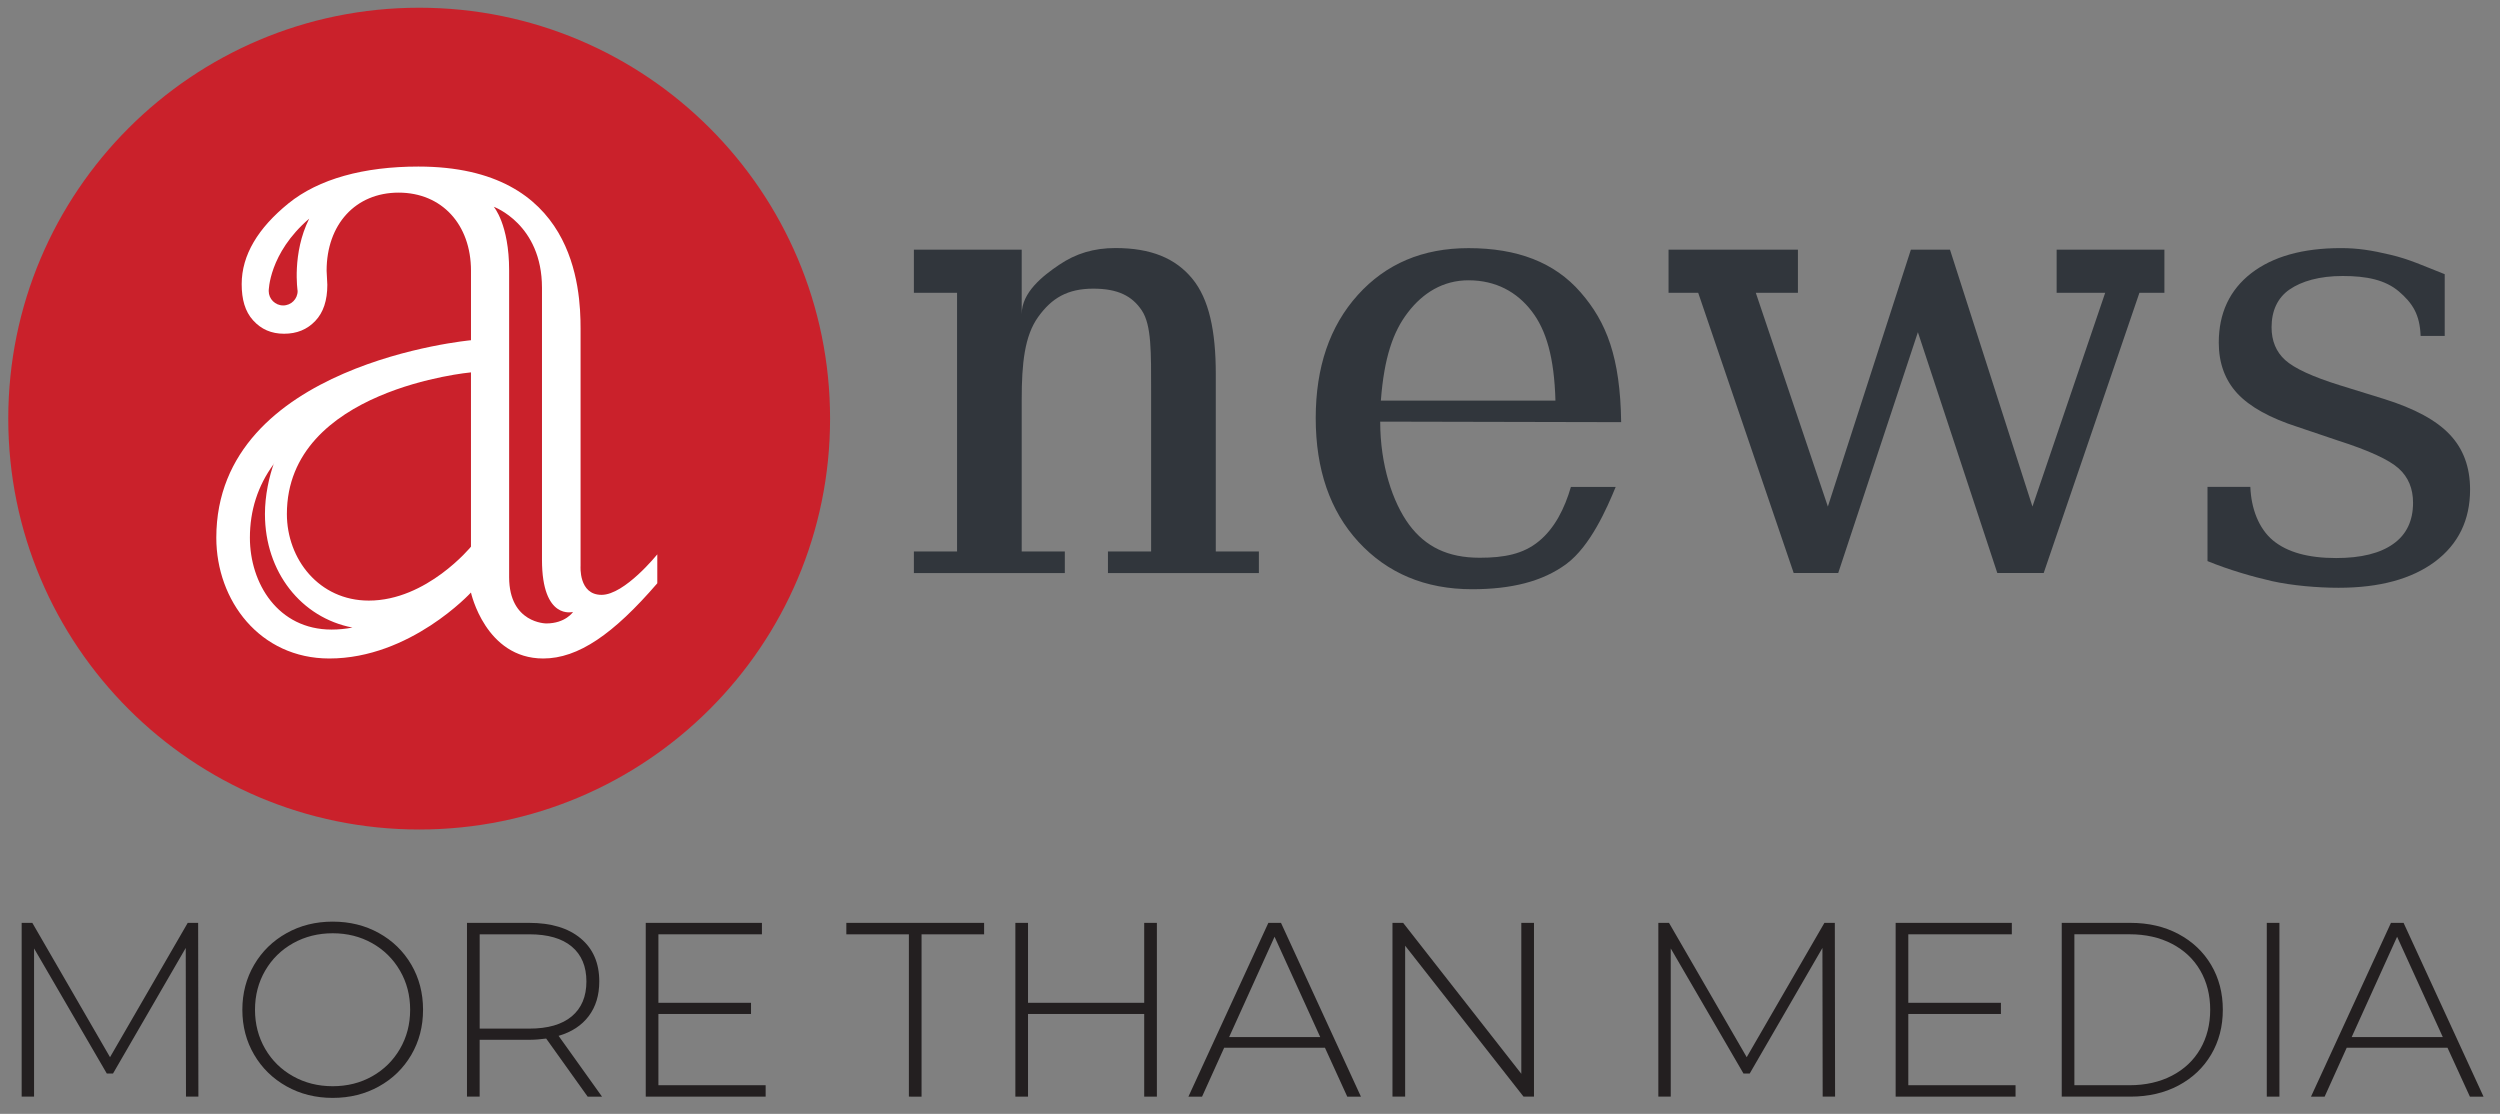
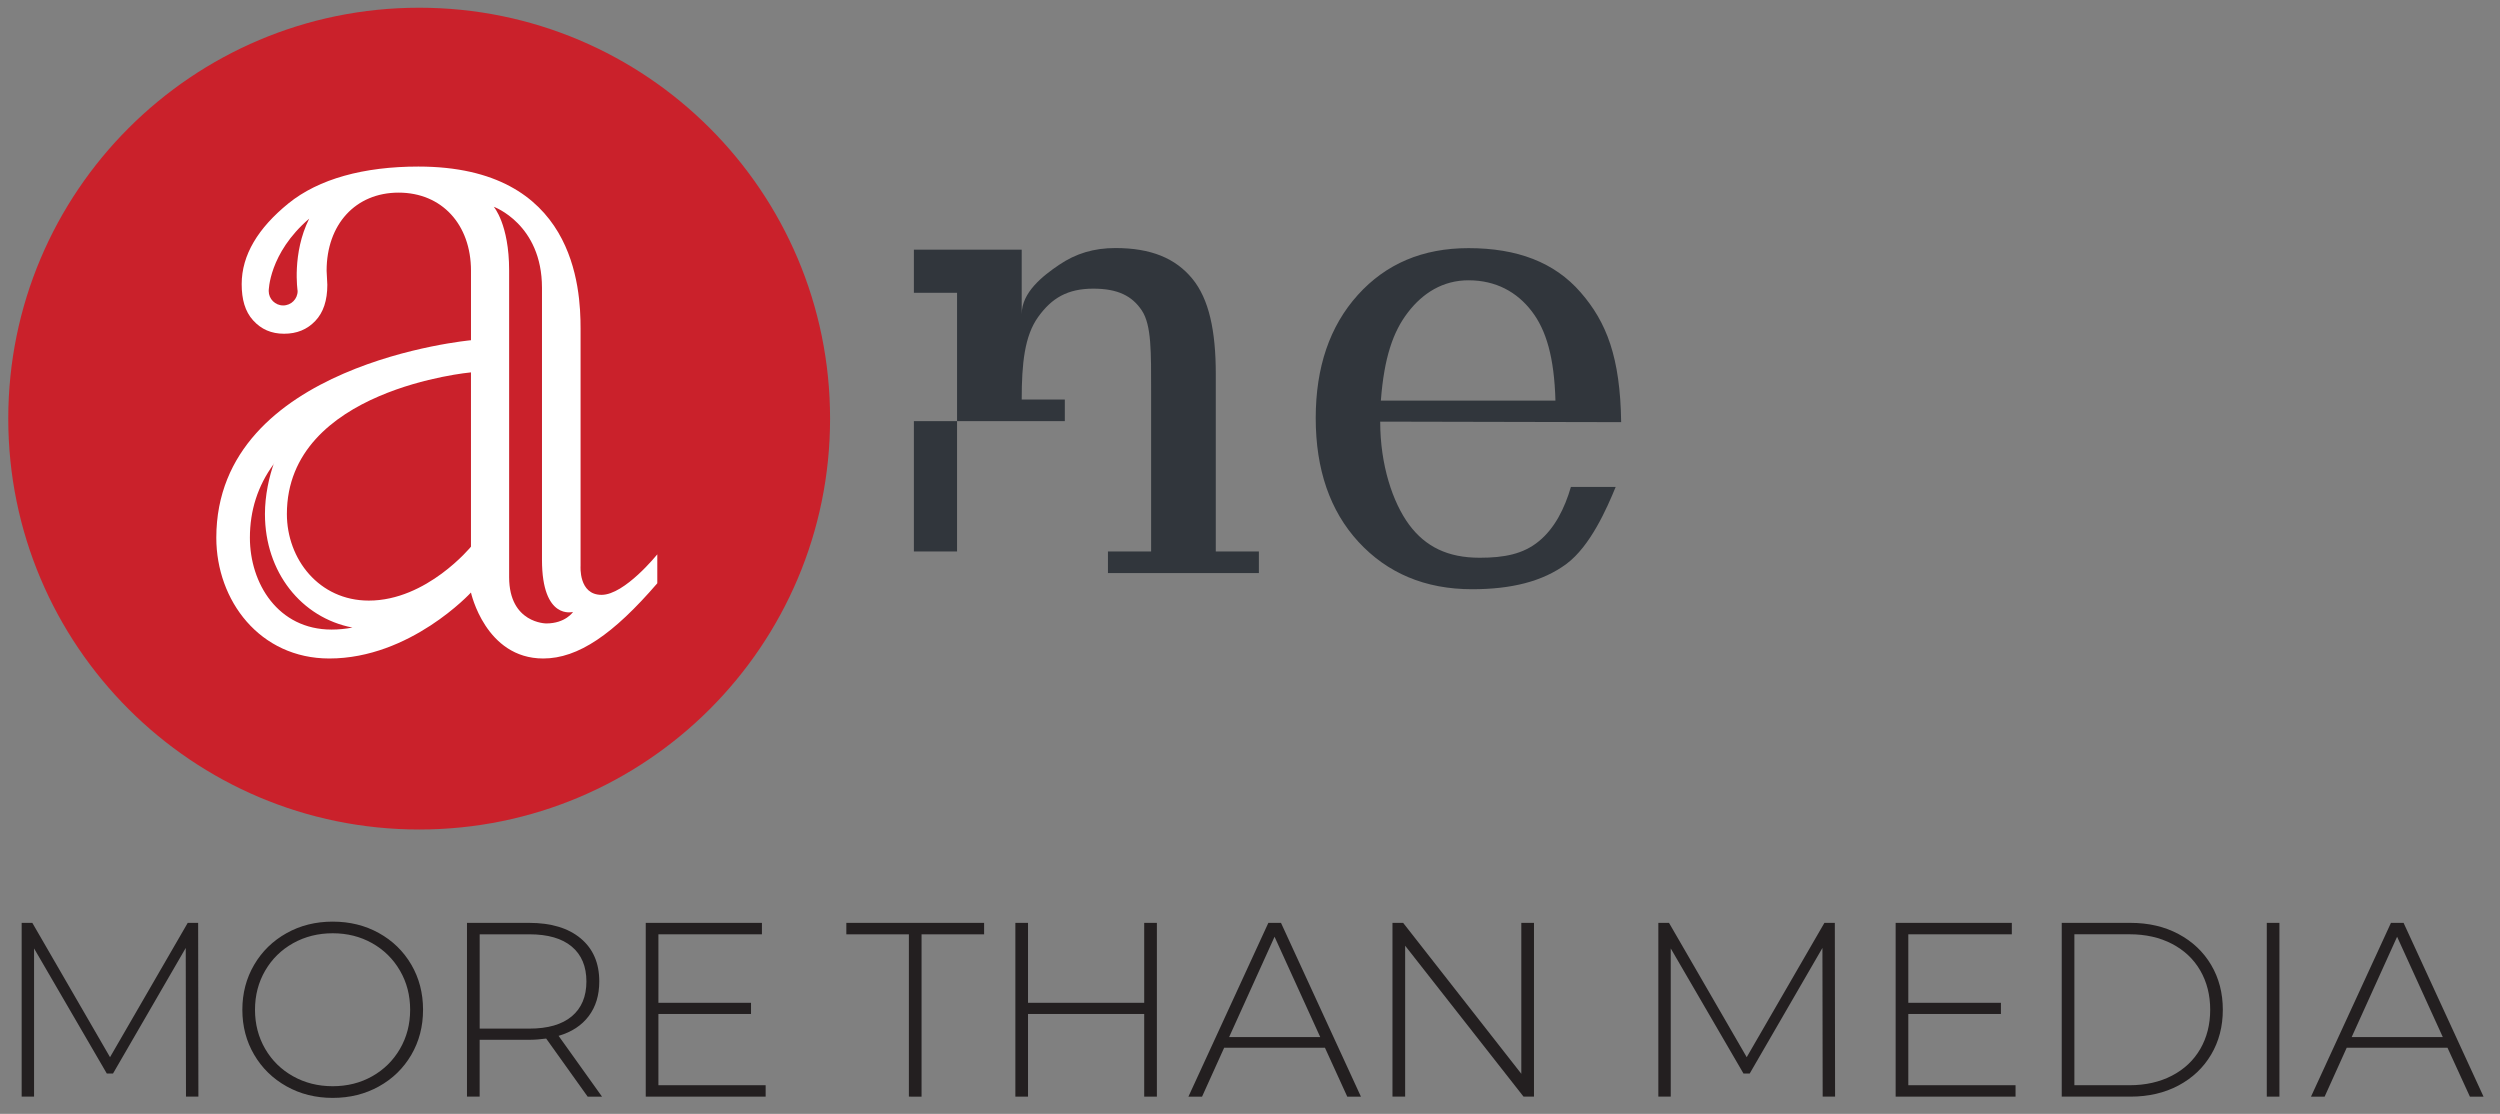
<svg xmlns="http://www.w3.org/2000/svg" version="1.1" id="Layer_1" x="0px" y="0px" viewBox="0 0 101 45" style="enable-background:new 0 0 101 45;" xml:space="preserve">
  <rect x="0" y="0" width="101" height="45" fill="#808080" stroke="none" />
  <style type="text/css">
	.st0{fill:#CA212B;}
	.st1{fill:#FFFFFF;}
	.st2{fill:#31363C;}
	.st3{fill:#231F20;}
</style>
  <g>
    <g>
      <g>
        <path class="st0" d="M33.535,16.913c0-9.17-7.431-16.601-16.6-16.601     c-9.169,0-16.601,7.431-16.601,16.601c0,9.168,7.432,16.599,16.601,16.599     C26.104,33.512,33.535,26.081,33.535,16.913" />
        <path class="st1" d="M24.303,24.032c-0.935,0-0.848-1.169-0.848-1.169v-9.586     c0-1.637-0.222-6.548-6.554-6.548c-2.204,0-4.026,0.498-5.249,1.489     c-1.222,0.993-1.888,2.08-1.888,3.261c0,0.615,0.135,1.104,0.462,1.464     c0.327,0.361,0.735,0.54,1.251,0.54c0.518,0,0.933-0.173,1.259-0.515     c0.327-0.341,0.488-0.829,0.488-1.463l-0.029-0.567     c0-1.871,1.166-3.156,2.909-3.156c1.744,0,2.924,1.285,2.924,3.156v1.872v0.935     c0,0-10.289,0.935-10.289,7.98c0,2.54,1.76,4.878,4.566,4.878     c3.274,0,5.722-2.665,5.722-2.665s0.582,2.665,2.92,2.665     c1.412,0,2.837-0.984,4.608-3.039v-1.168     C26.554,22.395,25.239,24.032,24.303,24.032 M12.024,11.757     c0,0.322-0.261,0.583-0.584,0.583c-0.322,0-0.584-0.262-0.584-0.583     c0,0,0-1.521,1.636-2.924C11.79,10.236,12.024,11.757,12.024,11.757      M13.398,25.435c-2.168,0-3.302-1.868-3.302-3.711     c0-1.103,0.319-2.094,0.953-2.964l0.04-0.106     c-0.22,0.596-0.385,1.366-0.385,2.112c0,2.35,1.469,4.188,3.534,4.588     C13.962,25.406,13.681,25.435,13.398,25.435 M19.027,22.086     c0,0-1.78,2.178-4.127,2.178c-2.012,0-3.31-1.676-3.31-3.498     c0-5.052,7.437-5.722,7.437-5.722V22.086z M22.069,25.187c0,0-1.5,0-1.5-1.87     V10.925c0-1.87-0.622-2.572-0.622-2.572s1.949,0.701,1.949,3.274v10.988     c0,2.469,1.256,2.106,1.256,2.106S22.848,25.187,22.069,25.187" />
      </g>
      <g>
-         <path class="st2" d="M36.921,23.151v-0.872h1.744V11.828h-1.744V10.086H41.277v2.604     c0-0.881,0.855-1.548,1.518-1.995c0.666-0.45,1.388-0.674,2.27-0.674     c1.437,0,2.424,0.413,3.103,1.237c0.677,0.822,0.95,2.108,0.95,3.855v7.166     h1.741v0.872H44.761v-0.872h1.744v-6.457c0-1.59,0.019-2.683-0.374-3.276     c-0.391-0.59-0.971-0.884-1.96-0.884c-1.043,0-1.682,0.38-2.23,1.145     C41.394,13.569,41.277,14.679,41.277,16.142v6.138h1.742v0.872H36.921z" />
+         <path class="st2" d="M36.921,23.151v-0.872h1.744V11.828h-1.744V10.086H41.277v2.604     c0-0.881,0.855-1.548,1.518-1.995c0.666-0.45,1.388-0.674,2.27-0.674     c1.437,0,2.424,0.413,3.103,1.237c0.677,0.822,0.95,2.108,0.95,3.855v7.166     h1.741v0.872H44.761v-0.872h1.744v-6.457c0-1.59,0.019-2.683-0.374-3.276     c-0.391-0.59-0.971-0.884-1.96-0.884c-1.043,0-1.682,0.38-2.23,1.145     C41.394,13.569,41.277,14.679,41.277,16.142h1.742v0.872H36.921z" />
        <path class="st2" d="M65.495,17.055l-9.735-0.021c0,1.758,0.507,3.265,1.167,4.162     c0.661,0.89,1.561,1.337,2.853,1.337c0.987,0,1.761-0.147,2.391-0.668     c0.633-0.514,1.041-1.323,1.294-2.194h1.809     c-0.358,0.871-1.022,2.389-1.987,3.109c-0.968,0.718-2.24,1.025-3.815,1.025     c-1.903,0-3.429-0.656-4.586-1.909c-1.154-1.251-1.731-2.93-1.731-5.004     c0-2.057,0.566-3.717,1.701-4.976c1.135-1.259,2.623-1.891,4.469-1.891     c1.966,0,3.476,0.569,4.532,1.786C64.91,13.019,65.458,14.442,65.495,17.055      M62.84,16.184c-0.049-1.742-0.369-2.844-0.96-3.612     c-0.593-0.774-1.445-1.248-2.554-1.248c-1.037,0-1.852,0.52-2.447,1.299     c-0.596,0.773-0.96,1.819-1.092,3.561H62.84z" />
-         <polygon class="st2" points="78.779,10.086 82.111,20.465 85.05,11.828 83.088,11.828      83.088,10.086 87.442,10.086 87.442,11.828 86.433,11.828 82.565,23.15      80.691,23.15 77.483,13.421 74.264,23.15 72.465,23.15 68.607,11.828      67.409,11.828 67.409,10.086 72.636,10.086 72.636,11.828 70.934,11.828      73.846,20.465 77.2,10.086    " />
-         <path class="st2" d="M89.183,22.668v-2.998h1.731c0.032,0.871,0.337,1.68,0.911,2.16     c0.577,0.48,1.427,0.715,2.554,0.715c1.014,0,1.784-0.194,2.313-0.574     c0.533-0.378,0.795-0.935,0.795-1.661c0-0.571-0.191-1.035-0.58-1.385     c-0.388-0.351-1.205-0.728-2.456-1.128l-1.628-0.55     c-1.116-0.358-1.928-0.811-2.43-1.347c-0.501-0.539-0.755-1.227-0.755-2.057     c0-1.192,0.44-2.127,1.31-2.804c0.876-0.676,2.084-1.016,3.626-1.016     c0.685,0,1.243,0.089,2.003,0.27c0.76,0.178,1.316,0.442,2.189,0.784v2.494     h-0.973c-0.032-0.868-0.326-1.323-0.879-1.798     c-0.558-0.472-1.313-0.623-2.267-0.623c-0.946,0-1.66,0.21-2.148,0.544     c-0.485,0.334-0.728,0.86-0.728,1.529c0,0.545,0.183,0.992,0.55,1.323     c0.366,0.332,1.103,0.674,2.204,1.017l1.785,0.553     c1.235,0.385,2.122,0.865,2.663,1.442c0.545,0.576,0.818,1.312,0.818,2.222     c0,1.231-0.475,2.204-1.416,2.909c-0.943,0.703-2.243,1.057-3.898,1.057     c-0.841,0-1.879-0.089-2.68-0.267C91,23.297,90.056,23.026,89.183,22.668" />
      </g>
    </g>
    <g>
      <path class="st3" d="M7.514,44.304l-0.01-6.007l-2.939,5.074H4.315l-2.939-5.054v5.987    h-0.501v-7.02h0.431l3.139,5.426l3.139-5.426h0.421l0.01,7.02H7.514z" />
      <path class="st3" d="M11.576,43.888c-0.555-0.311-0.992-0.737-1.309-1.279    c-0.318-0.541-0.476-1.146-0.476-1.815c0-0.669,0.159-1.274,0.476-1.815    c0.317-0.542,0.754-0.968,1.309-1.279c0.554-0.311,1.177-0.466,1.865-0.466    c0.689,0,1.31,0.153,1.865,0.461c0.555,0.308,0.991,0.732,1.309,1.274    c0.317,0.542,0.476,1.15,0.476,1.825c0,0.675-0.159,1.283-0.476,1.825    c-0.317,0.541-0.753,0.966-1.309,1.274c-0.555,0.308-1.176,0.462-1.865,0.462    C12.753,44.355,12.131,44.199,11.576,43.888z M15.036,43.482    c0.475-0.267,0.849-0.637,1.123-1.108c0.274-0.472,0.411-0.998,0.411-1.58    c0-0.582-0.137-1.109-0.411-1.58c-0.274-0.472-0.649-0.841-1.123-1.109    c-0.475-0.267-1.006-0.401-1.594-0.401c-0.588,0-1.122,0.134-1.6,0.401    c-0.479,0.268-0.855,0.637-1.129,1.109c-0.274,0.471-0.411,0.997-0.411,1.58    c0,0.581,0.137,1.108,0.411,1.58c0.274,0.471,0.65,0.841,1.129,1.108    c0.478,0.268,1.012,0.401,1.6,0.401    C14.03,43.883,14.561,43.75,15.036,43.482z" />
      <path class="st3" d="M23.741,44.304l-1.675-2.346c-0.247,0.033-0.475,0.05-0.682,0.05    h-2.006v2.296h-0.512v-7.02h2.517c0.882,0,1.575,0.209,2.076,0.627    c0.502,0.418,0.752,0.997,0.752,1.74c0,0.555-0.142,1.022-0.426,1.399    c-0.284,0.378-0.69,0.644-1.218,0.798l1.755,2.457H23.741z M21.385,41.556    c0.748,0,1.32-0.165,1.715-0.496c0.394-0.331,0.591-0.801,0.591-1.409    c0-0.608-0.197-1.078-0.591-1.409c-0.395-0.331-0.967-0.496-1.715-0.496h-2.006    v3.81H21.385z" />
      <path class="st3" d="M30.932,43.843v0.461h-4.844v-7.02h4.694v0.462h-4.182v2.767h3.741    v0.452h-3.741v2.878H30.932z" />
      <path class="st3" d="M36.719,37.746h-2.527v-0.462h5.566v0.462h-2.527v6.558H36.719V37.746z    " />
      <path class="st3" d="M46.738,37.284v7.02H46.226v-3.339h-4.694v3.339h-0.511v-7.02    h0.511v3.229h4.694v-3.229H46.738z" />
      <path class="st3" d="M53.528,42.329h-4.072l-0.893,1.976H48.012l3.229-7.02h0.512    l3.229,7.02h-0.552L53.528,42.329z M53.337,41.897l-1.845-4.052l-1.835,4.052    H53.337z" />
      <path class="st3" d="M61.973,37.284v7.02h-0.422l-4.783-6.097v6.097h-0.512v-7.02h0.431    l4.774,6.097v-6.097H61.973z" />
      <path class="st3" d="M73.636,44.304l-0.01-6.007l-2.938,5.074h-0.251l-2.939-5.054    v5.987h-0.501v-7.02h0.431l3.139,5.426l3.139-5.426h0.421l0.01,7.02H73.636z" />
      <path class="st3" d="M81.428,43.843v0.461h-4.844v-7.02h4.694v0.462h-4.182v2.767h3.741    v0.452h-3.741v2.878H81.428z" />
      <path class="st3" d="M83.294,37.284h2.778c0.729,0,1.376,0.15,1.941,0.452    c0.564,0.301,1.004,0.717,1.318,1.248c0.314,0.532,0.471,1.135,0.471,1.81    c0,0.675-0.157,1.278-0.471,1.81c-0.314,0.532-0.754,0.948-1.318,1.249    c-0.565,0.301-1.212,0.451-1.941,0.451h-2.778V37.284z M86.032,43.843    c0.648,0,1.22-0.129,1.715-0.386c0.495-0.257,0.876-0.617,1.144-1.078    c0.267-0.462,0.401-0.99,0.401-1.585c0-0.596-0.135-1.124-0.401-1.585    c-0.267-0.462-0.649-0.821-1.144-1.079c-0.495-0.257-1.066-0.385-1.715-0.385    H83.805v6.097H86.032z" />
      <path class="st3" d="M91.578,37.284h0.511v7.02H91.578V37.284z" />
      <path class="st3" d="M98.879,42.329h-4.072l-0.892,1.976h-0.551l3.23-7.02h0.511    l3.23,7.02h-0.551L98.879,42.329z M98.689,41.897l-1.846-4.052l-1.835,4.052H98.689    z" />
    </g>
  </g>
</svg>